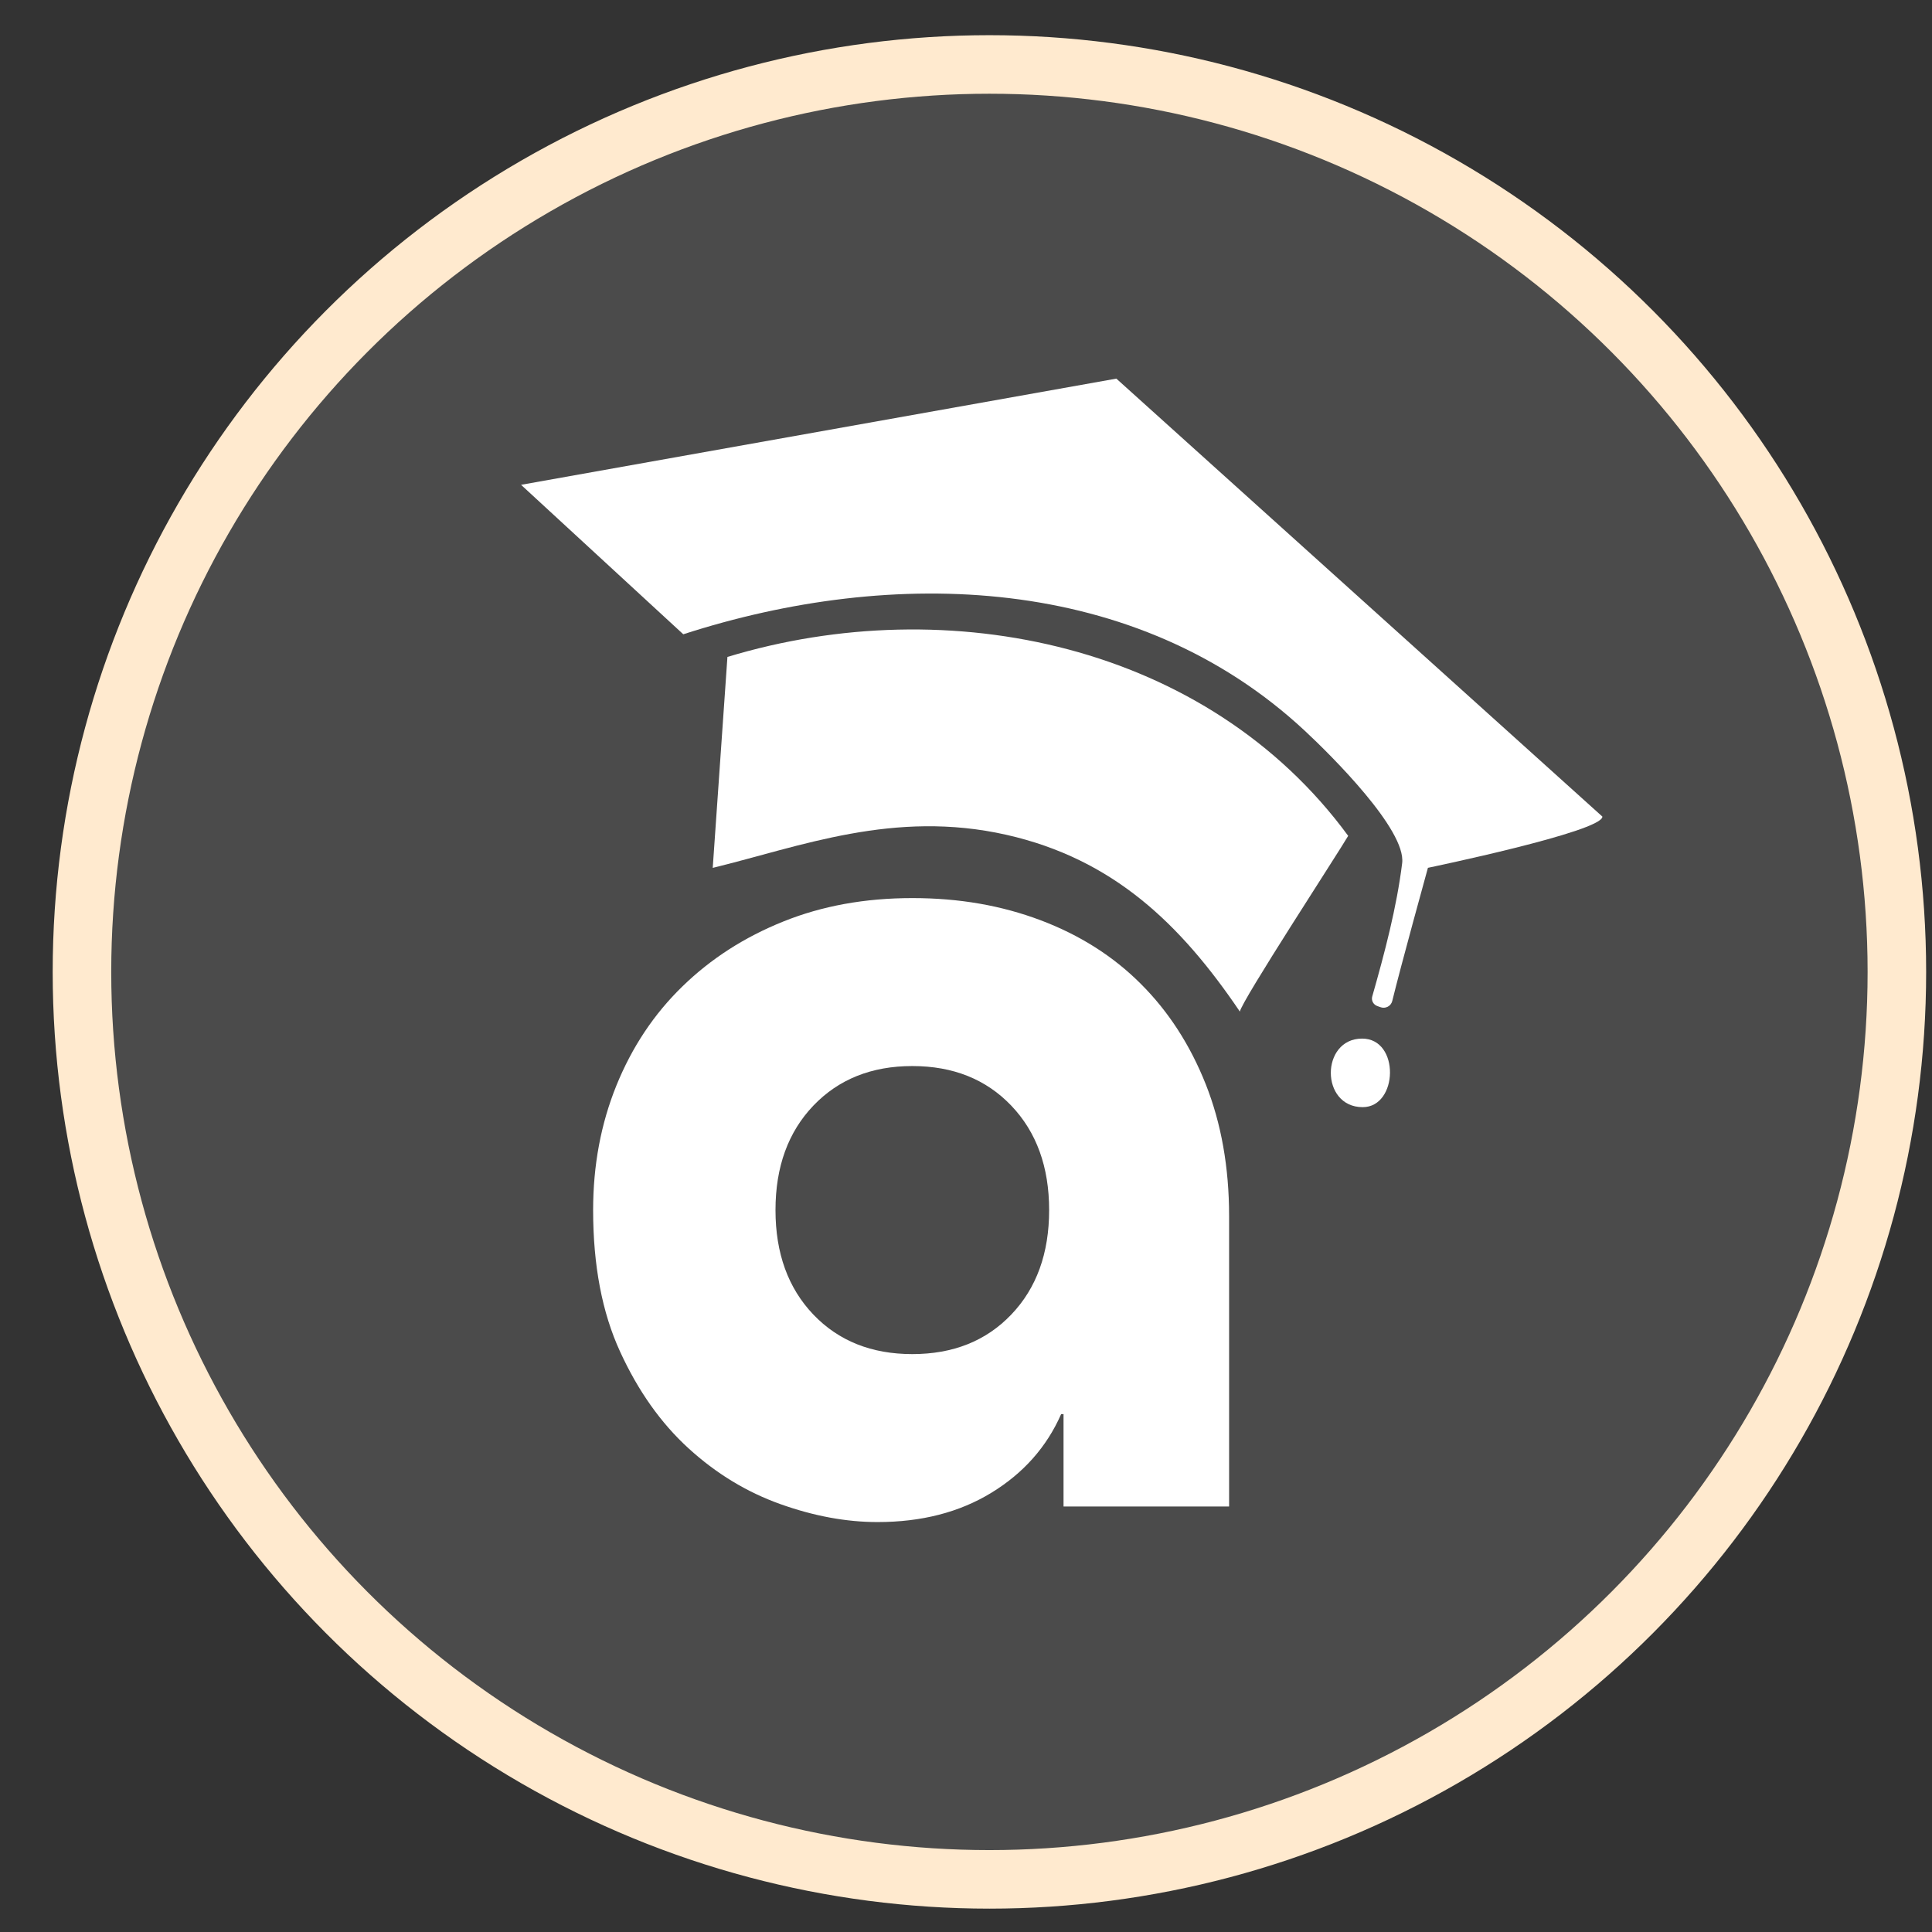
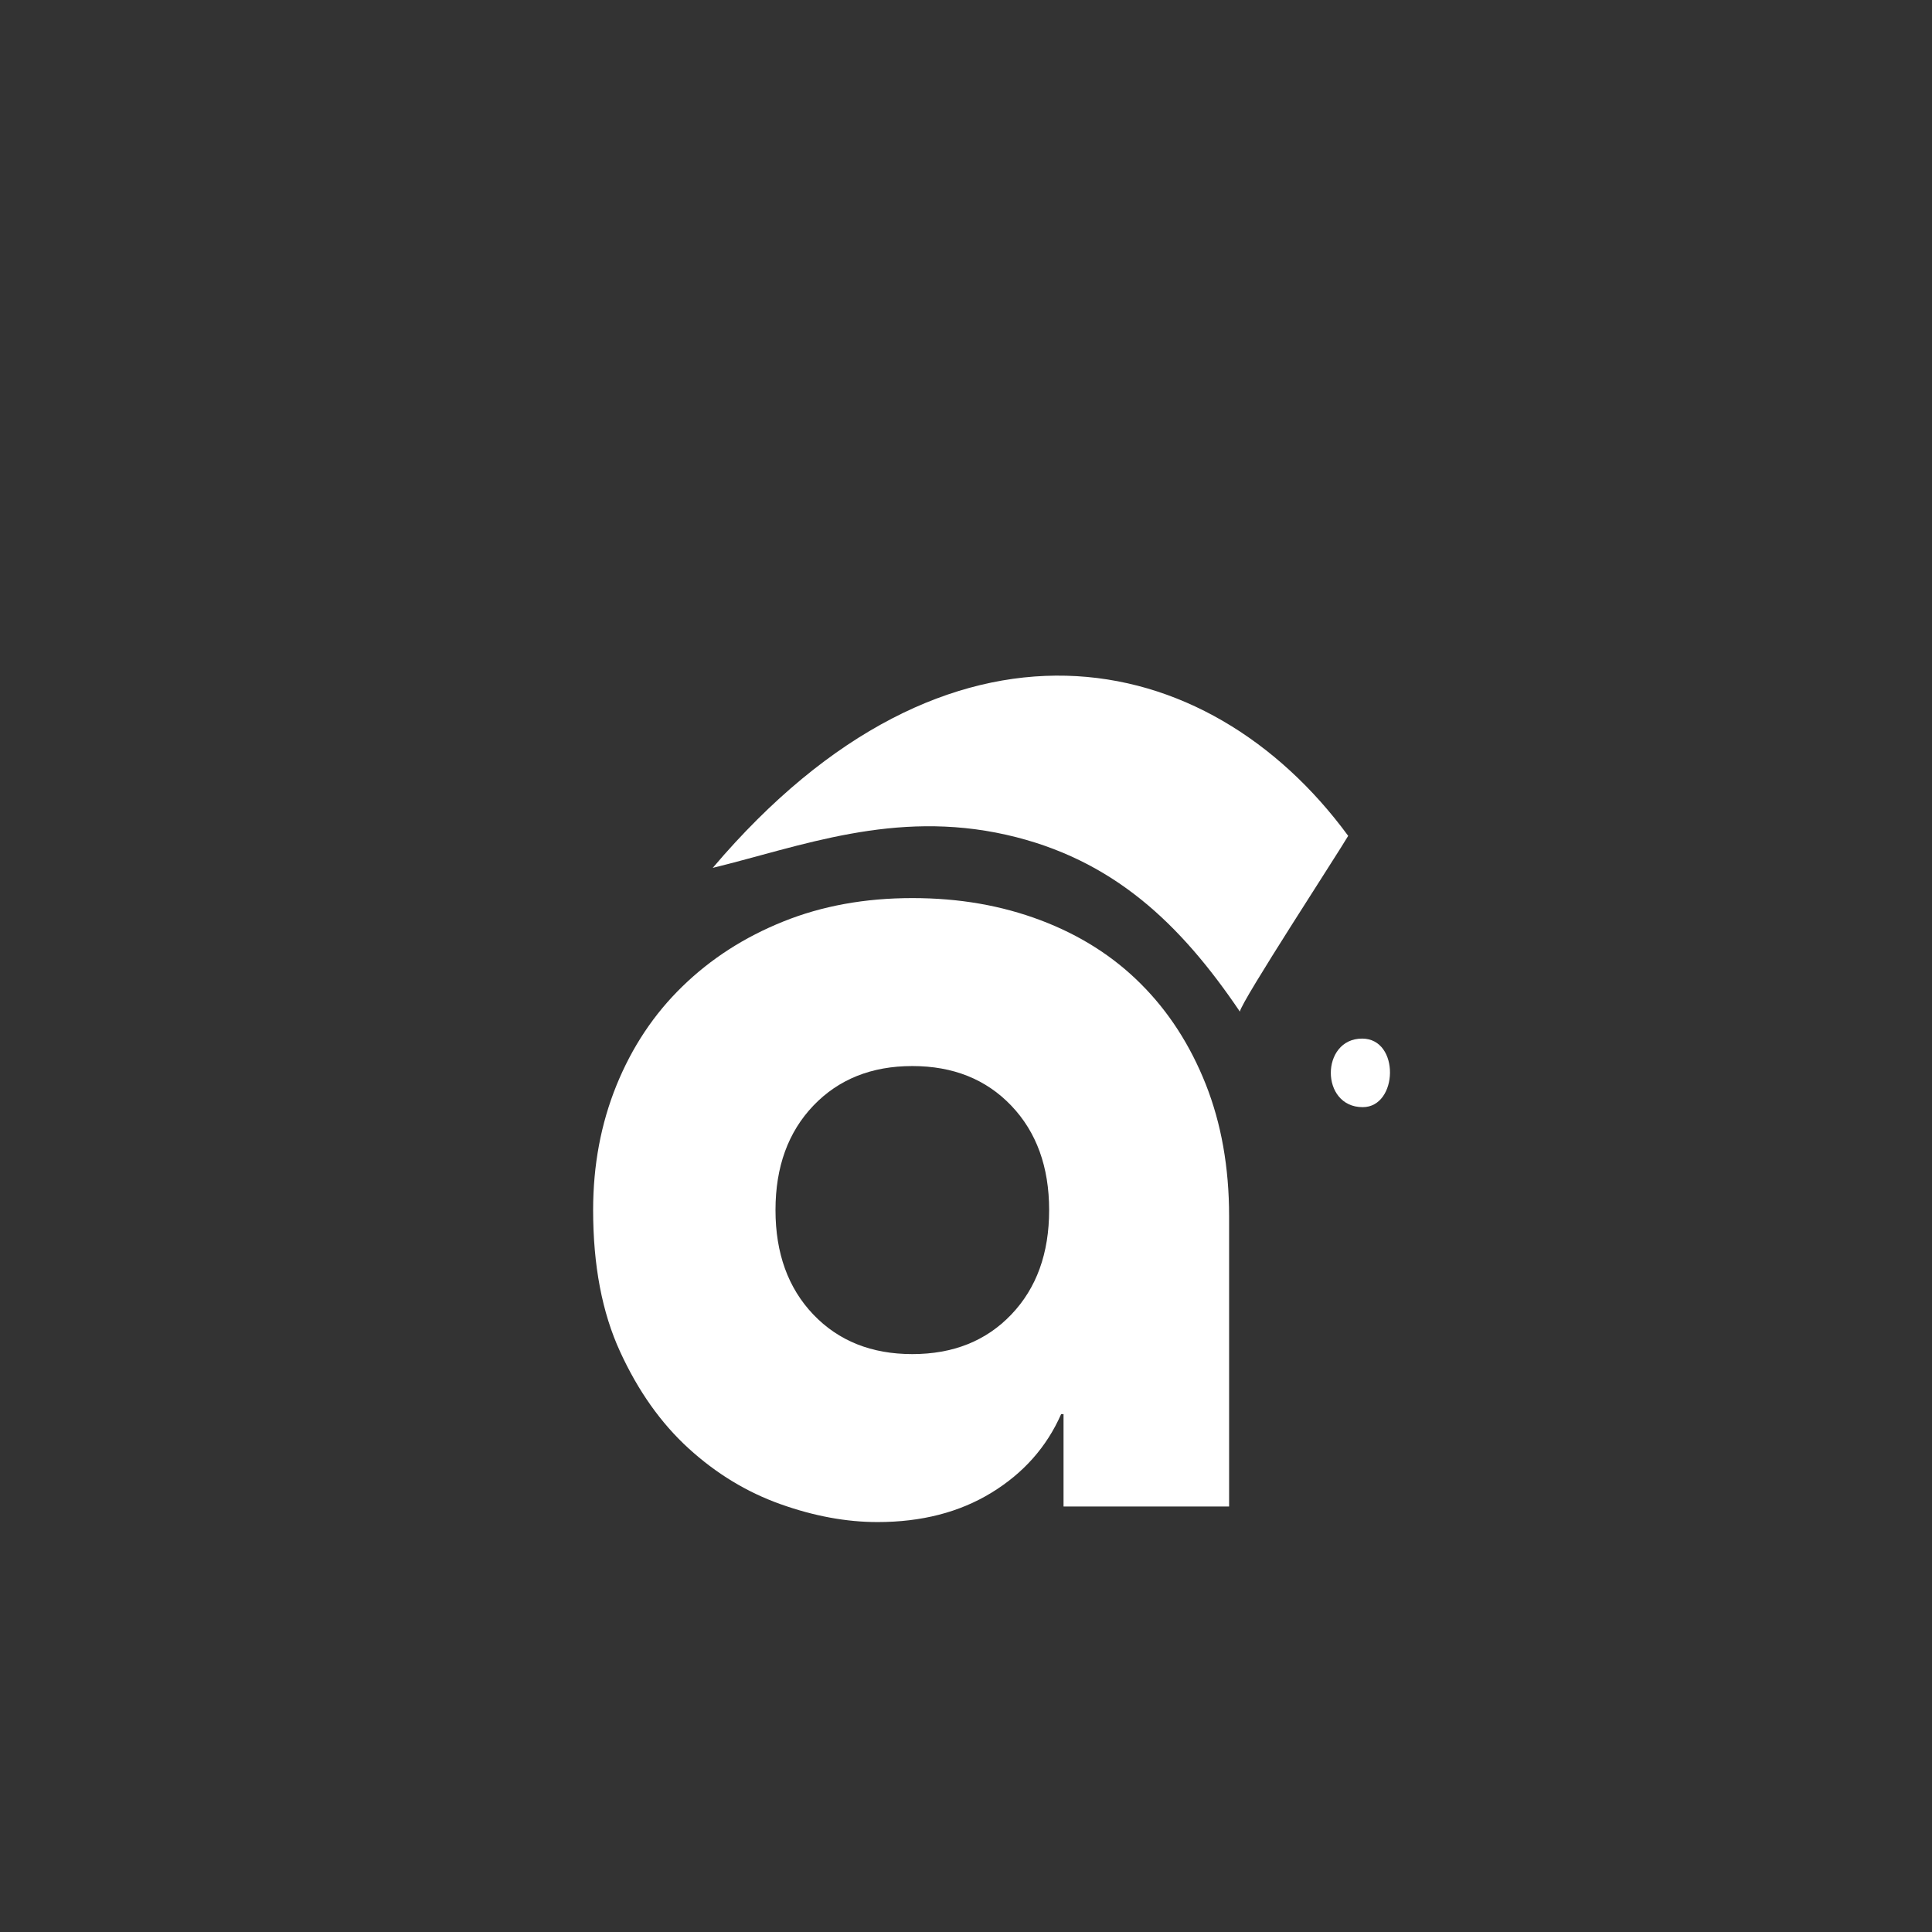
<svg xmlns="http://www.w3.org/2000/svg" width="33" height="33" viewBox="0 0 33 33" fill="none">
  <rect x="0" y="0" width="33" height="33" fill="#333333" stroke="none" />
-   <circle cx="16.9" cy="16.601" r="15.5" fill="#CBCBCB" fill-opacity="0.16" stroke="#FFEACF" />
  <path d="M20.994 25.732H18.166V24.154H18.125C17.879 24.714 17.482 25.162 16.936 25.496C16.389 25.831 15.74 25.998 14.989 25.998C14.456 25.998 13.902 25.896 13.328 25.691C12.754 25.486 12.232 25.169 11.76 24.738C11.289 24.308 10.899 23.758 10.592 23.088C10.284 22.419 10.131 21.612 10.131 20.669C10.131 19.904 10.264 19.194 10.53 18.538C10.797 17.882 11.172 17.318 11.658 16.847C12.143 16.375 12.717 16.006 13.38 15.74C14.042 15.473 14.776 15.34 15.583 15.34C16.389 15.34 17.106 15.467 17.776 15.719C18.445 15.972 19.016 16.334 19.487 16.806C19.959 17.277 20.328 17.848 20.594 18.517C20.86 19.187 20.994 19.939 20.994 20.772V25.732L20.994 25.732ZM15.583 23.129C16.28 23.129 16.844 22.904 17.274 22.453C17.705 22.002 17.92 21.407 17.92 20.669C17.92 19.931 17.704 19.337 17.274 18.886C16.844 18.435 16.28 18.209 15.583 18.209C14.886 18.209 14.323 18.435 13.892 18.886C13.462 19.337 13.246 19.931 13.246 20.669C13.246 21.407 13.462 22.002 13.892 22.453C14.323 22.904 14.886 23.129 15.583 23.129Z" fill="white" />
-   <path d="M19.068 6.467L27.37 13.948C27.377 14.204 24.39 14.823 24.39 14.823C24.39 14.823 23.923 16.513 23.781 17.097C23.759 17.188 23.662 17.236 23.575 17.202C23.559 17.196 23.543 17.191 23.528 17.185C23.459 17.162 23.419 17.09 23.439 17.02C23.653 16.269 23.857 15.496 23.95 14.743C24.02 14.174 22.74 12.904 22.289 12.484C19.411 9.801 15.258 9.673 11.671 10.834L8.9 8.281" fill="white" />
-   <path d="M21.178 17.279C20.162 15.778 19.011 14.671 17.189 14.259C15.268 13.826 13.671 14.459 12.174 14.824L12.425 11.221C16.203 10.075 20.627 11.003 23.028 14.277C22.857 14.571 21.204 17.102 21.178 17.279Z" fill="white" />
+   <path d="M21.178 17.279C20.162 15.778 19.011 14.671 17.189 14.259C15.268 13.826 13.671 14.459 12.174 14.824C16.203 10.075 20.627 11.003 23.028 14.277C22.857 14.571 21.204 17.102 21.178 17.279Z" fill="white" />
  <path d="M23.266 17.74C23.916 17.74 23.882 18.911 23.276 18.911C22.547 18.911 22.556 17.74 23.266 17.74Z" fill="white" />
</svg>